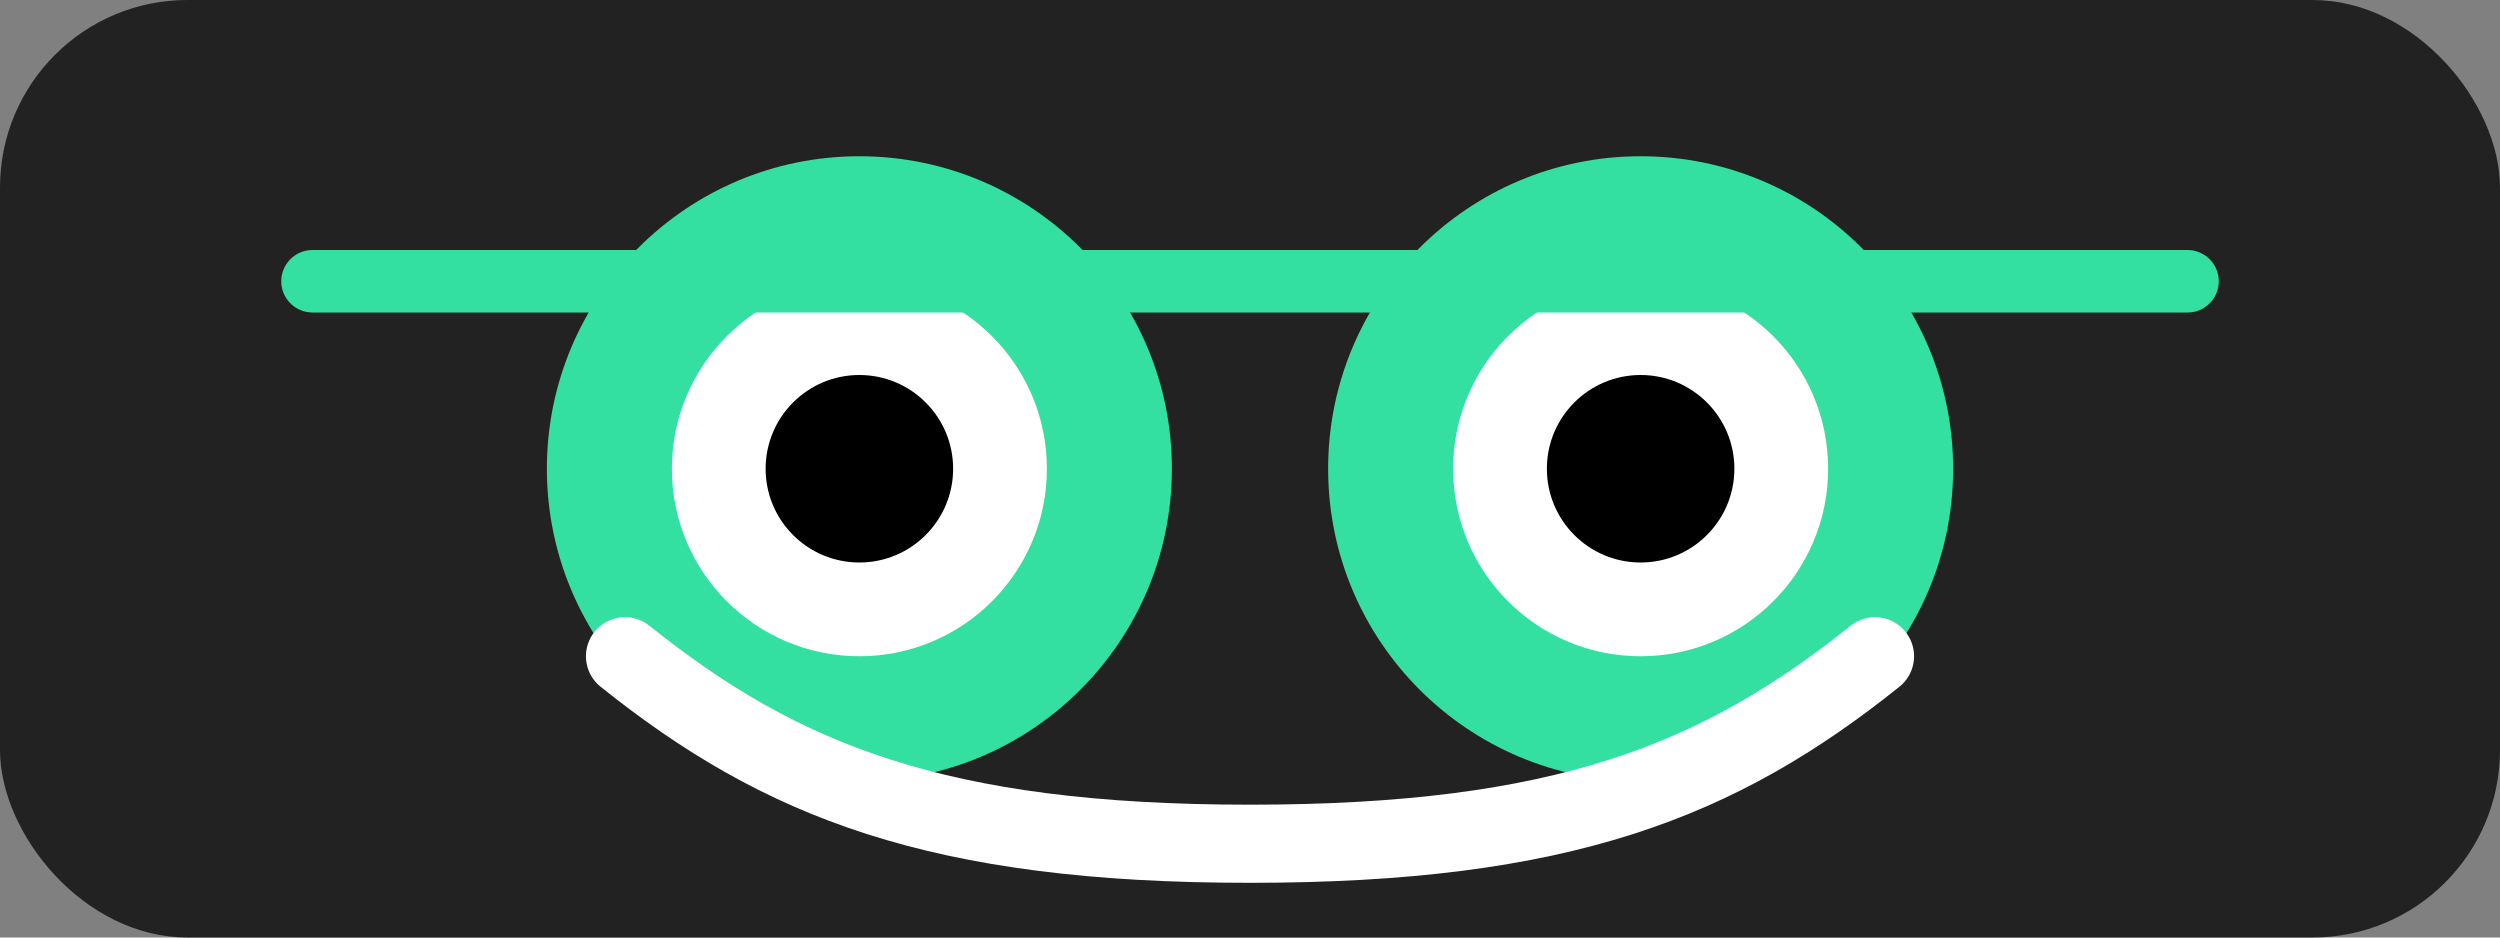
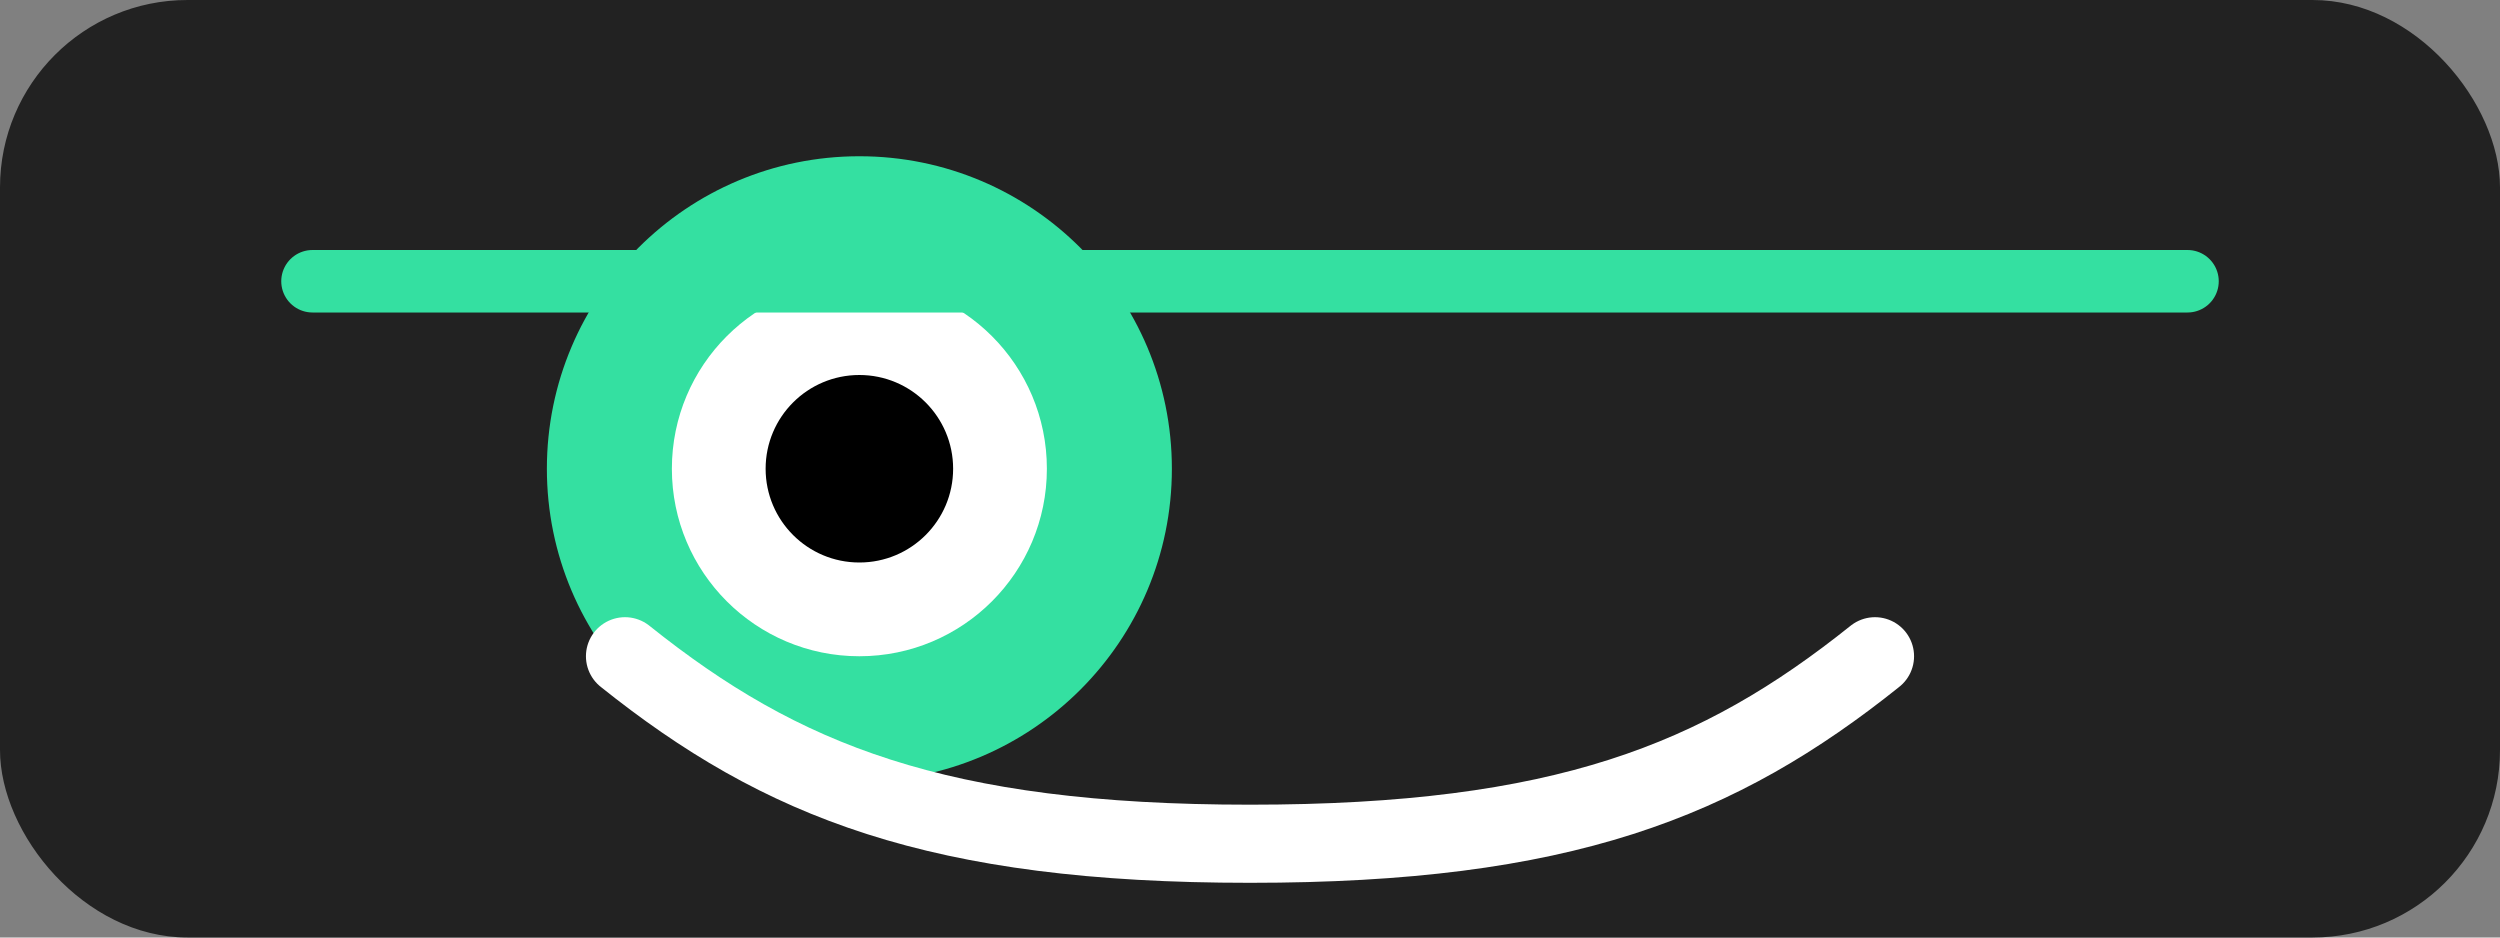
<svg xmlns="http://www.w3.org/2000/svg" viewBox="0 0 160 60">
  <rect x="0" y="0" width="160" height="60" fill="#808080" stroke="none" />
  <rect width="160" height="60" rx="12" fill="#222" />
  <circle cx="55" cy="30" r="20" fill="#34e0a1" />
-   <circle cx="105" cy="30" r="20" fill="#34e0a1" />
  <circle cx="55" cy="30" r="12" fill="#fff" />
-   <circle cx="105" cy="30" r="12" fill="#fff" />
  <circle cx="55" cy="30" r="6" fill="#000" />
-   <circle cx="105" cy="30" r="6" fill="#000" />
  <path d="M20 18h120" stroke="#34e0a1" stroke-width="4" stroke-linecap="round" />
  <path d="M40 42c10 8 20 12 40 12s30-4 40-12" stroke="#fff" stroke-width="5" fill="none" stroke-linecap="round" />
</svg>